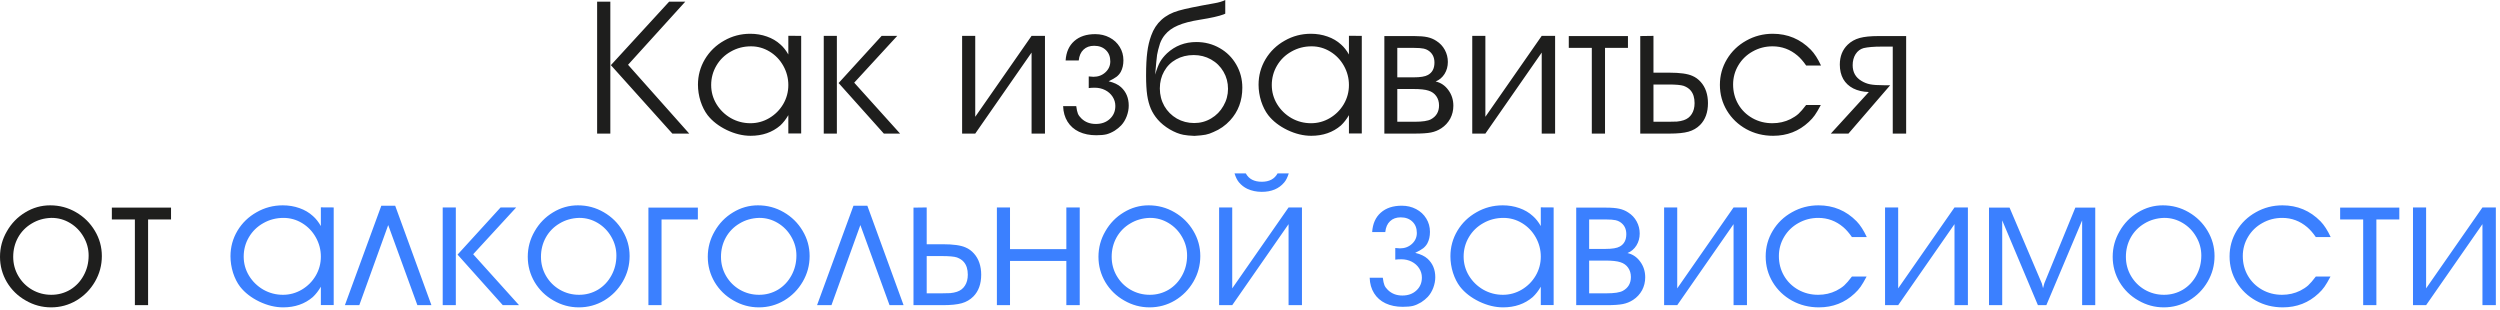
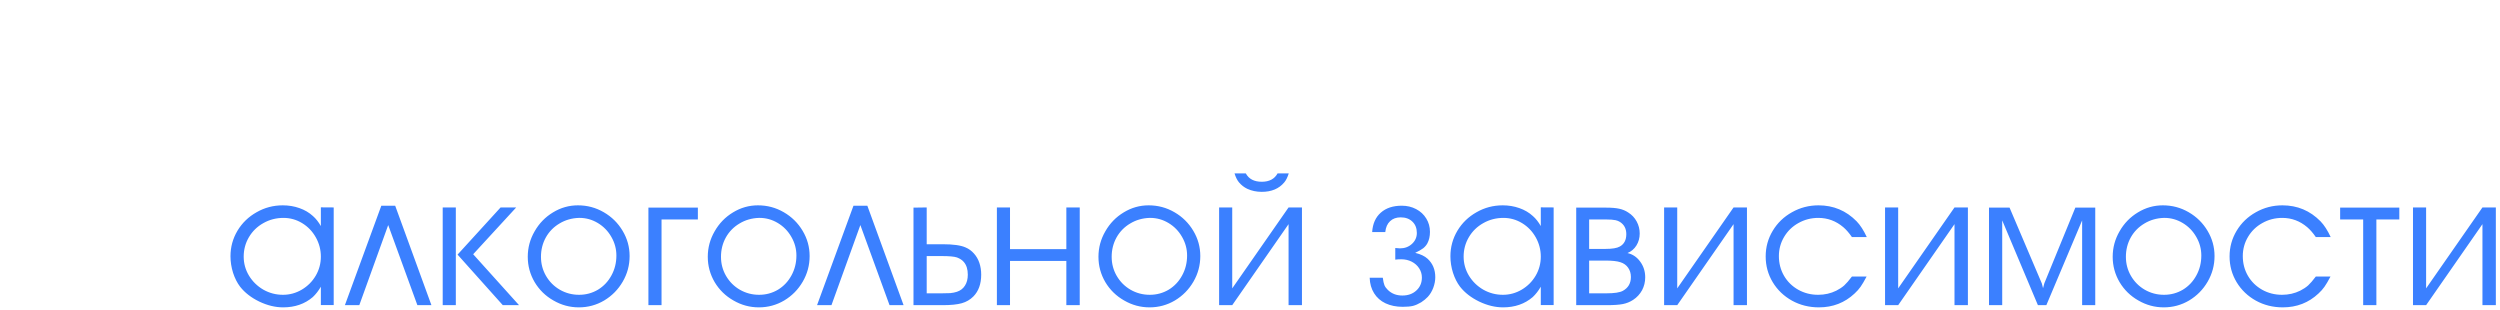
<svg xmlns="http://www.w3.org/2000/svg" width="306" height="38" viewBox="0 0 306 38" fill="none">
-   <path d="M74.772 7.974L81.904 0.202H83.88L76.873 7.929L84.363 16.352H82.297L74.772 7.974ZM74.705 0.202V16.352H73.088V0.202H74.705ZM98.064 4.391V16.34H96.492V14.094C96.2 14.596 95.871 15.019 95.504 15.363C94.523 16.202 93.314 16.621 91.876 16.621C90.918 16.621 89.945 16.385 88.957 15.914C87.968 15.434 87.186 14.828 86.609 14.094C86.25 13.623 85.962 13.053 85.745 12.387C85.535 11.713 85.43 11.04 85.43 10.366C85.43 9.243 85.715 8.202 86.284 7.244C86.86 6.285 87.643 5.529 88.631 4.975C89.612 4.414 90.678 4.133 91.832 4.133C92.55 4.133 93.228 4.245 93.864 4.47C94.508 4.694 95.062 5.02 95.526 5.447C95.886 5.761 96.208 6.169 96.492 6.671V4.38L98.064 4.391ZM91.921 5.671C91.023 5.671 90.199 5.885 89.451 6.312C88.702 6.731 88.114 7.304 87.688 8.03C87.261 8.756 87.047 9.55 87.047 10.411C87.047 11.249 87.264 12.028 87.699 12.747C88.133 13.458 88.717 14.027 89.451 14.454C90.192 14.873 90.993 15.082 91.854 15.082C92.678 15.082 93.445 14.873 94.156 14.454C94.875 14.027 95.444 13.458 95.863 12.747C96.283 12.028 96.492 11.249 96.492 10.411C96.492 9.572 96.286 8.786 95.874 8.052C95.463 7.319 94.905 6.738 94.201 6.312C93.497 5.885 92.737 5.671 91.921 5.671ZM102.433 16.352H100.827V4.391H102.433V16.352ZM102.646 10.164L107.914 4.391H109.823L104.556 10.119L110.171 16.352H108.183L102.646 10.164ZM119.369 14.296L126.264 4.391H127.904V16.352H126.264V6.435L119.369 16.352H117.763V4.391H119.369V14.296ZM135.698 9.95C136.357 10.107 136.862 10.347 137.214 10.669C137.843 11.245 138.157 11.998 138.157 12.926C138.157 13.353 138.075 13.787 137.91 14.229C137.745 14.663 137.521 15.034 137.236 15.341C137.019 15.573 136.75 15.794 136.428 16.003C136.076 16.213 135.743 16.359 135.428 16.441C135.114 16.516 134.694 16.554 134.17 16.554C133.377 16.554 132.677 16.412 132.07 16.127C131.471 15.842 131.003 15.431 130.667 14.892C130.33 14.352 130.15 13.72 130.127 12.994H131.733C131.786 13.405 131.853 13.712 131.936 13.915C132.018 14.109 132.16 14.304 132.362 14.498C132.826 14.948 133.414 15.172 134.125 15.172C134.829 15.172 135.402 14.966 135.844 14.555C136.293 14.143 136.518 13.615 136.518 12.971C136.518 12.559 136.405 12.181 136.181 11.837C135.956 11.492 135.653 11.223 135.271 11.028C134.889 10.834 134.462 10.736 133.991 10.736C133.699 10.736 133.455 10.751 133.261 10.781V9.355C133.568 9.385 133.759 9.4 133.833 9.4C134.41 9.4 134.897 9.22 135.293 8.861C135.698 8.494 135.9 8.045 135.9 7.513C135.9 6.937 135.72 6.476 135.361 6.132C135.001 5.78 134.522 5.604 133.923 5.604C133.384 5.604 132.95 5.761 132.621 6.076C132.291 6.383 132.097 6.824 132.037 7.401H130.431C130.498 6.383 130.85 5.593 131.486 5.031C132.123 4.462 132.98 4.178 134.058 4.178C134.702 4.178 135.286 4.316 135.81 4.593C136.342 4.87 136.757 5.256 137.057 5.75C137.356 6.237 137.506 6.779 137.506 7.378C137.506 7.917 137.401 8.385 137.191 8.782C137.064 9.014 136.892 9.216 136.675 9.389C136.458 9.553 136.132 9.741 135.698 9.95ZM146.198 16.632C145.637 16.61 145.184 16.565 144.839 16.498C144.323 16.4 143.769 16.179 143.177 15.835C142.586 15.483 142.092 15.079 141.695 14.622C141.343 14.21 141.066 13.772 140.864 13.308C140.662 12.836 140.512 12.282 140.415 11.646C140.325 11.002 140.28 10.209 140.28 9.265C140.28 8.075 140.328 7.116 140.426 6.39C140.516 5.656 140.677 4.975 140.909 4.346C141.463 2.796 142.582 1.782 144.267 1.303C145.03 1.078 146.479 0.779 148.613 0.404C149.189 0.307 149.642 0.172 149.972 0V1.673C149.897 1.718 149.829 1.748 149.77 1.763C149.201 1.98 148.231 2.197 146.861 2.415C145.73 2.594 144.832 2.83 144.166 3.122C143.499 3.407 142.975 3.785 142.593 4.256C142.339 4.556 142.137 4.908 141.987 5.312C141.807 5.881 141.687 6.349 141.627 6.716C141.575 7.083 141.496 7.888 141.392 9.13C141.601 8.427 141.803 7.906 141.998 7.569C142.193 7.225 142.473 6.877 142.84 6.525C143.836 5.604 145.034 5.144 146.434 5.144C147.475 5.144 148.426 5.391 149.287 5.885C150.148 6.371 150.825 7.045 151.319 7.906C151.813 8.76 152.061 9.703 152.061 10.736C152.061 12.316 151.563 13.649 150.567 14.734C149.99 15.363 149.309 15.839 148.523 16.161C148.194 16.318 147.875 16.426 147.568 16.486C147.261 16.546 146.805 16.595 146.198 16.632ZM141.964 10.826C141.964 11.612 142.148 12.331 142.515 12.982C142.889 13.626 143.398 14.135 144.042 14.51C144.686 14.877 145.397 15.06 146.176 15.06C146.924 15.06 147.613 14.873 148.242 14.498C148.879 14.124 149.38 13.611 149.747 12.96C150.121 12.316 150.309 11.62 150.309 10.871C150.309 10.107 150.125 9.411 149.758 8.782C149.391 8.146 148.882 7.644 148.231 7.277C147.587 6.918 146.88 6.738 146.108 6.738C145.307 6.738 144.592 6.914 143.963 7.266C143.334 7.611 142.844 8.097 142.492 8.726C142.14 9.347 141.964 10.047 141.964 10.826ZM166.683 4.391V16.34H165.11V14.094C164.818 14.596 164.489 15.019 164.122 15.363C163.141 16.202 161.932 16.621 160.495 16.621C159.536 16.621 158.563 16.385 157.575 15.914C156.586 15.434 155.804 14.828 155.228 14.094C154.868 13.623 154.58 13.053 154.363 12.387C154.153 11.713 154.048 11.04 154.048 10.366C154.048 9.243 154.333 8.202 154.902 7.244C155.478 6.285 156.261 5.529 157.249 4.975C158.23 4.414 159.297 4.133 160.45 4.133C161.168 4.133 161.846 4.245 162.482 4.47C163.126 4.694 163.68 5.02 164.145 5.447C164.504 5.761 164.826 6.169 165.11 6.671V4.38L166.683 4.391ZM160.54 5.671C159.641 5.671 158.818 5.885 158.069 6.312C157.32 6.731 156.732 7.304 156.306 8.03C155.879 8.756 155.666 9.55 155.666 10.411C155.666 11.249 155.883 12.028 156.317 12.747C156.751 13.458 157.335 14.027 158.069 14.454C158.81 14.873 159.611 15.082 160.472 15.082C161.296 15.082 162.063 14.873 162.774 14.454C163.493 14.027 164.062 13.458 164.481 12.747C164.901 12.028 165.11 11.249 165.11 10.411C165.11 9.572 164.904 8.786 164.493 8.052C164.081 7.319 163.523 6.738 162.819 6.312C162.116 5.885 161.356 5.671 160.54 5.671ZM169.445 16.352V4.414H173.106C173.765 4.414 174.301 4.458 174.712 4.548C175.124 4.638 175.491 4.792 175.813 5.009C176.255 5.286 176.599 5.653 176.846 6.109C177.093 6.566 177.217 7.056 177.217 7.581C177.217 8.127 177.082 8.618 176.812 9.052C176.543 9.479 176.18 9.785 175.723 9.973C176.352 10.115 176.869 10.463 177.273 11.017C177.685 11.571 177.891 12.215 177.891 12.949C177.891 13.51 177.763 14.034 177.509 14.521C177.239 15.008 176.876 15.401 176.419 15.7C176.03 15.955 175.607 16.127 175.15 16.217C174.701 16.307 174.027 16.352 173.129 16.352H169.445ZM171.029 14.903H173.151C174.11 14.903 174.776 14.802 175.15 14.6C175.809 14.24 176.139 13.675 176.139 12.904C176.139 12.47 176.026 12.091 175.802 11.77C175.577 11.448 175.263 11.223 174.858 11.096C174.462 10.961 173.84 10.894 172.994 10.894H171.029V14.903ZM171.029 9.467H173.017C173.855 9.467 174.443 9.37 174.78 9.175C175.311 8.883 175.577 8.378 175.577 7.659C175.577 6.985 175.311 6.484 174.78 6.154C174.638 6.064 174.469 5.997 174.274 5.952C173.997 5.892 173.601 5.862 173.084 5.862H171.029V9.467ZM181.81 14.296L188.706 4.391H190.345V16.352H188.706V6.435L181.81 16.352H180.204V4.391H181.81V14.296ZM194.837 16.352V5.862H192.019V4.414H199.262V5.862H196.455V16.352H194.837ZM200.767 16.352V4.414L202.384 4.391V8.895H204.338C205.634 8.895 206.569 9.026 207.146 9.288C207.535 9.452 207.876 9.699 208.168 10.029C208.46 10.351 208.681 10.733 208.831 11.174C208.98 11.616 209.055 12.099 209.055 12.623C209.055 13.754 208.733 14.645 208.089 15.296C207.7 15.685 207.228 15.959 206.674 16.116C206.12 16.273 205.342 16.352 204.338 16.352H200.767ZM202.384 10.343V14.903H203.833H204.226C204.578 14.888 204.922 14.88 205.259 14.88C205.574 14.85 205.851 14.794 206.09 14.712C206.517 14.57 206.843 14.319 207.067 13.96C207.299 13.6 207.416 13.155 207.416 12.623C207.416 11.972 207.258 11.459 206.944 11.085C206.749 10.845 206.465 10.654 206.09 10.512C205.753 10.399 205.132 10.343 204.226 10.343H203.833H202.384ZM221.072 12.848H222.869C222.577 13.402 222.33 13.821 222.127 14.105C221.933 14.383 221.689 14.656 221.397 14.925C220.192 16.056 218.736 16.621 217.029 16.621C215.831 16.621 214.734 16.348 213.738 15.801C212.743 15.247 211.956 14.495 211.38 13.544C210.803 12.586 210.515 11.534 210.515 10.388C210.515 9.25 210.803 8.202 211.38 7.244C211.956 6.285 212.743 5.529 213.738 4.975C214.734 4.414 215.816 4.133 216.984 4.133C218.811 4.133 220.364 4.784 221.645 6.087C222.094 6.551 222.509 7.195 222.891 8.019H221.072C220.72 7.509 220.368 7.105 220.016 6.806C219.125 6.049 218.107 5.671 216.961 5.671C216.078 5.671 215.266 5.881 214.524 6.3C213.783 6.712 213.199 7.277 212.772 7.996C212.346 8.715 212.132 9.497 212.132 10.343C212.132 11.227 212.342 12.032 212.761 12.758C213.181 13.477 213.761 14.046 214.502 14.465C215.236 14.877 216.048 15.082 216.939 15.082C217.74 15.082 218.481 14.914 219.163 14.577C219.544 14.383 219.866 14.169 220.128 13.937C220.39 13.697 220.705 13.334 221.072 12.848ZM224.093 16.352L228.742 11.264C228.016 11.242 227.383 11.096 226.844 10.826C226.305 10.549 225.893 10.164 225.609 9.669C225.332 9.168 225.193 8.58 225.193 7.906C225.193 6.903 225.515 6.091 226.159 5.469C226.563 5.08 227.05 4.807 227.619 4.649C228.188 4.492 228.959 4.414 229.933 4.414H233.313V16.352H231.673V5.705H230.292C229.364 5.705 228.637 5.765 228.113 5.885C227.701 5.997 227.372 6.244 227.125 6.626C226.885 7.008 226.766 7.457 226.766 7.974C226.766 8.835 227.125 9.479 227.844 9.905C228.173 10.107 228.529 10.246 228.911 10.321C229.292 10.396 229.85 10.433 230.584 10.433H231.359L226.249 16.352H224.093ZM6.143 25.133C7.281 25.133 8.333 25.414 9.299 25.975C10.272 26.537 11.043 27.297 11.612 28.255C12.181 29.206 12.466 30.235 12.466 31.343C12.466 32.466 12.185 33.511 11.623 34.477C11.062 35.442 10.306 36.21 9.355 36.779C8.404 37.34 7.371 37.621 6.255 37.621C5.147 37.621 4.11 37.34 3.145 36.779C2.179 36.232 1.411 35.484 0.842 34.533C0.281 33.574 0 32.541 0 31.433C0 30.317 0.281 29.277 0.842 28.311C1.396 27.338 2.145 26.567 3.088 25.998C4.032 25.421 5.05 25.133 6.143 25.133ZM6.255 26.671C5.379 26.701 4.59 26.93 3.886 27.356C3.174 27.776 2.617 28.345 2.212 29.064C1.816 29.782 1.617 30.572 1.617 31.433C1.617 32.279 1.823 33.058 2.235 33.769C2.654 34.488 3.219 35.053 3.931 35.465C4.649 35.877 5.432 36.083 6.278 36.083C7.124 36.083 7.899 35.873 8.603 35.454C9.299 35.027 9.845 34.447 10.242 33.713C10.646 32.979 10.849 32.167 10.849 31.276C10.849 30.467 10.643 29.707 10.231 28.996C9.827 28.285 9.276 27.72 8.58 27.3C7.884 26.881 7.139 26.671 6.345 26.671H6.255ZM16.509 37.352V26.862H13.69V25.414H20.934V26.862H18.126V37.352H16.509Z" fill="#1E1E1D" />
  <path d="M40.845 25.391V37.34H39.273V35.094C38.981 35.596 38.651 36.019 38.285 36.363C37.304 37.202 36.095 37.621 34.657 37.621C33.699 37.621 32.726 37.385 31.737 36.914C30.749 36.434 29.967 35.828 29.39 35.094C29.031 34.623 28.742 34.053 28.525 33.387C28.316 32.713 28.211 32.04 28.211 31.366C28.211 30.243 28.495 29.202 29.064 28.244C29.641 27.285 30.423 26.529 31.412 25.975C32.392 25.414 33.459 25.133 34.612 25.133C35.331 25.133 36.009 25.245 36.645 25.47C37.289 25.694 37.843 26.02 38.307 26.447C38.666 26.761 38.988 27.169 39.273 27.671V25.38L40.845 25.391ZM34.702 26.671C33.804 26.671 32.98 26.885 32.231 27.311C31.483 27.731 30.895 28.303 30.468 29.03C30.041 29.756 29.828 30.55 29.828 31.411C29.828 32.249 30.045 33.028 30.48 33.747C30.914 34.458 31.498 35.027 32.231 35.454C32.973 35.873 33.774 36.083 34.635 36.083C35.458 36.083 36.226 35.873 36.937 35.454C37.656 35.027 38.225 34.458 38.644 33.747C39.063 33.028 39.273 32.249 39.273 31.411C39.273 30.572 39.067 29.786 38.655 29.052C38.243 28.319 37.686 27.738 36.982 27.311C36.278 26.885 35.518 26.671 34.702 26.671ZM48.37 25.178L52.806 37.352H51.087L47.516 27.547L43.978 37.352H42.215L46.674 25.178H48.37ZM55.793 37.352H54.187V25.391H55.793V37.352ZM56.006 31.164L61.273 25.391H63.183L57.916 31.119L63.531 37.352H61.543L56.006 31.164ZM70.741 25.133C71.879 25.133 72.931 25.414 73.897 25.975C74.87 26.537 75.641 27.297 76.21 28.255C76.779 29.206 77.064 30.235 77.064 31.343C77.064 32.466 76.783 33.511 76.221 34.477C75.66 35.442 74.903 36.21 73.953 36.779C73.002 37.34 71.969 37.621 70.853 37.621C69.745 37.621 68.708 37.34 67.742 36.779C66.776 36.232 66.009 35.484 65.44 34.533C64.878 33.574 64.598 32.541 64.598 31.433C64.598 30.317 64.878 29.277 65.44 28.311C65.994 27.338 66.743 26.567 67.686 25.998C68.629 25.421 69.648 25.133 70.741 25.133ZM70.853 26.671C69.977 26.701 69.187 26.93 68.483 27.356C67.772 27.776 67.214 28.345 66.81 29.064C66.413 29.782 66.215 30.572 66.215 31.433C66.215 32.279 66.421 33.058 66.832 33.769C67.252 34.488 67.817 35.053 68.528 35.465C69.247 35.877 70.029 36.083 70.876 36.083C71.722 36.083 72.496 35.873 73.2 35.454C73.897 35.027 74.443 34.447 74.84 33.713C75.244 32.979 75.446 32.167 75.446 31.276C75.446 30.467 75.24 29.707 74.829 28.996C74.424 28.285 73.874 27.72 73.178 27.3C72.481 26.881 71.737 26.671 70.943 26.671H70.853ZM80.972 37.352H79.366V25.414H85.419V26.862H80.972V37.352ZM92.775 25.133C93.913 25.133 94.965 25.414 95.931 25.975C96.904 26.537 97.675 27.297 98.244 28.255C98.813 29.206 99.098 30.235 99.098 31.343C99.098 32.466 98.817 33.511 98.255 34.477C97.694 35.442 96.938 36.21 95.987 36.779C95.036 37.34 94.003 37.621 92.887 37.621C91.779 37.621 90.742 37.34 89.776 36.779C88.811 36.232 88.043 35.484 87.474 34.533C86.913 33.574 86.632 32.541 86.632 31.433C86.632 30.317 86.913 29.277 87.474 28.311C88.028 27.338 88.777 26.567 89.72 25.998C90.664 25.421 91.682 25.133 92.775 25.133ZM92.887 26.671C92.011 26.701 91.221 26.93 90.518 27.356C89.806 27.776 89.249 28.345 88.844 29.064C88.447 29.782 88.249 30.572 88.249 31.433C88.249 32.279 88.455 33.058 88.867 33.769C89.286 34.488 89.851 35.053 90.562 35.465C91.281 35.877 92.064 36.083 92.91 36.083C93.756 36.083 94.531 35.873 95.234 35.454C95.931 35.027 96.477 34.447 96.874 33.713C97.278 32.979 97.481 32.167 97.481 31.276C97.481 30.467 97.275 29.707 96.863 28.996C96.459 28.285 95.908 27.72 95.212 27.3C94.516 26.881 93.771 26.671 92.977 26.671H92.887ZM106.162 25.178L110.598 37.352H108.879L105.308 27.547L101.771 37.352H100.007L104.466 25.178H106.162ZM111.811 37.352V25.414L113.428 25.391V29.895H115.382C116.677 29.895 117.613 30.026 118.189 30.288C118.579 30.452 118.919 30.699 119.211 31.029C119.503 31.351 119.724 31.733 119.874 32.174C120.024 32.616 120.099 33.099 120.099 33.623C120.099 34.754 119.777 35.645 119.133 36.296C118.743 36.685 118.272 36.959 117.718 37.116C117.164 37.273 116.385 37.352 115.382 37.352H111.811ZM113.428 31.343V35.903H114.876H115.27C115.621 35.888 115.966 35.88 116.303 35.88C116.617 35.85 116.894 35.794 117.134 35.712C117.561 35.57 117.886 35.319 118.111 34.959C118.343 34.6 118.459 34.155 118.459 33.623C118.459 32.972 118.302 32.459 117.987 32.084C117.793 31.845 117.508 31.654 117.134 31.512C116.797 31.399 116.175 31.343 115.27 31.343H114.876H113.428ZM123.625 30.49H130.521V25.391H132.16V37.352H130.521V31.939H123.625V37.352H122.019V25.391H123.625V30.49ZM140.594 25.133C141.732 25.133 142.784 25.414 143.75 25.975C144.723 26.537 145.494 27.297 146.063 28.255C146.632 29.206 146.917 30.235 146.917 31.343C146.917 32.466 146.636 33.511 146.075 34.477C145.513 35.442 144.757 36.21 143.806 36.779C142.855 37.34 141.822 37.621 140.707 37.621C139.598 37.621 138.562 37.34 137.596 36.779C136.63 36.232 135.862 35.484 135.293 34.533C134.732 33.574 134.451 32.541 134.451 31.433C134.451 30.317 134.732 29.277 135.293 28.311C135.847 27.338 136.596 26.567 137.54 25.998C138.483 25.421 139.501 25.133 140.594 25.133ZM140.707 26.671C139.831 26.701 139.041 26.93 138.337 27.356C137.626 27.776 137.068 28.345 136.664 29.064C136.267 29.782 136.068 30.572 136.068 31.433C136.068 32.279 136.274 33.058 136.686 33.769C137.105 34.488 137.671 35.053 138.382 35.465C139.101 35.877 139.883 36.083 140.729 36.083C141.575 36.083 142.35 35.873 143.054 35.454C143.75 35.027 144.297 34.447 144.693 33.713C145.098 32.979 145.3 32.167 145.3 31.276C145.3 30.467 145.094 29.707 144.682 28.996C144.278 28.285 143.728 27.72 143.031 27.3C142.335 26.881 141.59 26.671 140.796 26.671H140.707ZM150.825 35.296L157.721 25.391H159.36V37.352H157.721V27.435L150.825 37.352H149.219V25.391H150.825V35.296ZM151.106 21.225H152.487C152.854 21.906 153.506 22.247 154.441 22.247C155.362 22.247 156.006 21.906 156.373 21.225H157.743C157.593 21.704 157.41 22.071 157.193 22.325C156.549 23.096 155.632 23.482 154.441 23.482C153.798 23.482 153.206 23.358 152.667 23.111C152.278 22.924 151.941 22.662 151.656 22.325C151.439 22.071 151.256 21.704 151.106 21.225ZM173.219 30.95C173.878 31.107 174.383 31.347 174.735 31.669C175.364 32.245 175.678 32.998 175.678 33.926C175.678 34.353 175.596 34.787 175.431 35.229C175.266 35.663 175.042 36.034 174.757 36.341C174.54 36.573 174.271 36.794 173.949 37.003C173.597 37.213 173.264 37.359 172.949 37.441C172.635 37.516 172.215 37.554 171.691 37.554C170.898 37.554 170.198 37.411 169.591 37.127C168.992 36.842 168.524 36.431 168.188 35.892C167.851 35.352 167.671 34.72 167.648 33.994H169.254C169.307 34.405 169.374 34.712 169.457 34.915C169.539 35.109 169.681 35.304 169.883 35.498C170.347 35.948 170.935 36.172 171.646 36.172C172.35 36.172 172.923 35.967 173.365 35.555C173.814 35.143 174.039 34.615 174.039 33.971C174.039 33.559 173.926 33.181 173.702 32.837C173.477 32.492 173.174 32.223 172.792 32.028C172.41 31.834 171.983 31.736 171.512 31.736C171.22 31.736 170.976 31.751 170.782 31.781V30.355C171.089 30.385 171.28 30.4 171.354 30.4C171.931 30.4 172.418 30.22 172.814 29.861C173.219 29.494 173.421 29.045 173.421 28.513C173.421 27.937 173.241 27.476 172.882 27.132C172.522 26.78 172.043 26.604 171.444 26.604C170.905 26.604 170.471 26.761 170.142 27.076C169.812 27.383 169.618 27.824 169.558 28.401H167.952C168.019 27.383 168.371 26.593 169.007 26.031C169.644 25.462 170.501 25.178 171.579 25.178C172.223 25.178 172.807 25.316 173.331 25.593C173.863 25.87 174.278 26.256 174.578 26.75C174.877 27.237 175.027 27.779 175.027 28.378C175.027 28.918 174.922 29.385 174.712 29.782C174.585 30.014 174.413 30.216 174.196 30.389C173.979 30.553 173.653 30.741 173.219 30.95ZM190.166 25.391V37.34H188.593V35.094C188.301 35.596 187.972 36.019 187.605 36.363C186.624 37.202 185.415 37.621 183.978 37.621C183.019 37.621 182.046 37.385 181.058 36.914C180.069 36.434 179.287 35.828 178.71 35.094C178.351 34.623 178.063 34.053 177.846 33.387C177.636 32.713 177.531 32.04 177.531 31.366C177.531 30.243 177.816 29.202 178.385 28.244C178.961 27.285 179.744 26.529 180.732 25.975C181.713 25.414 182.78 25.133 183.933 25.133C184.651 25.133 185.329 25.245 185.965 25.47C186.609 25.694 187.163 26.02 187.627 26.447C187.987 26.761 188.309 27.169 188.593 27.671V25.38L190.166 25.391ZM184.022 26.671C183.124 26.671 182.3 26.885 181.552 27.311C180.803 27.731 180.215 28.303 179.789 29.03C179.362 29.756 179.148 30.55 179.148 31.411C179.148 32.249 179.366 33.028 179.8 33.747C180.234 34.458 180.818 35.027 181.552 35.454C182.293 35.873 183.094 36.083 183.955 36.083C184.779 36.083 185.546 35.873 186.257 35.454C186.976 35.027 187.545 34.458 187.964 33.747C188.384 33.028 188.593 32.249 188.593 31.411C188.593 30.572 188.387 29.786 187.976 29.052C187.564 28.319 187.006 27.738 186.302 27.311C185.598 26.885 184.839 26.671 184.022 26.671ZM192.928 37.352V25.414H196.589C197.248 25.414 197.784 25.459 198.195 25.548C198.607 25.638 198.974 25.792 199.296 26.009C199.738 26.286 200.082 26.653 200.329 27.109C200.576 27.566 200.7 28.056 200.7 28.581C200.7 29.127 200.565 29.617 200.295 30.052C200.026 30.479 199.663 30.785 199.206 30.973C199.835 31.115 200.352 31.463 200.756 32.017C201.168 32.571 201.374 33.215 201.374 33.949C201.374 34.51 201.246 35.034 200.992 35.521C200.722 36.008 200.359 36.401 199.902 36.7C199.513 36.955 199.09 37.127 198.633 37.217C198.184 37.307 197.51 37.352 196.612 37.352H192.928ZM194.512 35.903H196.634C197.593 35.903 198.259 35.802 198.633 35.6C199.292 35.24 199.622 34.675 199.622 33.904C199.622 33.47 199.509 33.092 199.285 32.77C199.06 32.448 198.746 32.223 198.341 32.096C197.944 31.961 197.323 31.894 196.477 31.894H194.512V35.903ZM194.512 30.467H196.5C197.338 30.467 197.926 30.37 198.263 30.175C198.794 29.883 199.06 29.378 199.06 28.659C199.06 27.985 198.794 27.484 198.263 27.154C198.12 27.064 197.952 26.997 197.757 26.952C197.48 26.892 197.083 26.862 196.567 26.862H194.512V30.467ZM205.293 35.296L212.188 25.391H213.828V37.352H212.188V27.435L205.293 37.352H203.687V25.391H205.293V35.296ZM226.676 33.848H228.473C228.181 34.402 227.934 34.821 227.731 35.105C227.537 35.383 227.293 35.656 227.001 35.925C225.796 37.056 224.34 37.621 222.633 37.621C221.435 37.621 220.338 37.348 219.342 36.801C218.347 36.247 217.56 35.495 216.984 34.544C216.407 33.586 216.119 32.534 216.119 31.388C216.119 30.25 216.407 29.202 216.984 28.244C217.56 27.285 218.347 26.529 219.342 25.975C220.338 25.414 221.42 25.133 222.588 25.133C224.415 25.133 225.968 25.784 227.249 27.087C227.698 27.551 228.113 28.195 228.495 29.019H226.676C226.324 28.509 225.972 28.105 225.62 27.806C224.729 27.049 223.711 26.671 222.565 26.671C221.682 26.671 220.87 26.881 220.128 27.3C219.387 27.712 218.803 28.277 218.376 28.996C217.95 29.715 217.736 30.497 217.736 31.343C217.736 32.227 217.946 33.032 218.365 33.758C218.785 34.477 219.365 35.046 220.106 35.465C220.84 35.877 221.652 36.083 222.543 36.083C223.344 36.083 224.085 35.914 224.767 35.577C225.148 35.383 225.47 35.169 225.732 34.937C225.994 34.697 226.309 34.334 226.676 33.848ZM232.336 35.296L239.231 25.391H240.871V37.352H239.231V27.435L232.336 37.352H230.73V25.391H232.336V35.296ZM243.454 37.352V25.414H245.97L249.923 34.701L250.069 35.274L250.226 34.679L254.022 25.414H256.459V37.352H254.853V26.975L250.473 37.352H249.44L245.071 26.975V37.352H243.454ZM264.736 25.133C265.874 25.133 266.926 25.414 267.892 25.975C268.865 26.537 269.636 27.297 270.205 28.255C270.774 29.206 271.059 30.235 271.059 31.343C271.059 32.466 270.778 33.511 270.216 34.477C269.655 35.442 268.899 36.21 267.948 36.779C266.997 37.34 265.964 37.621 264.848 37.621C263.74 37.621 262.703 37.34 261.737 36.779C260.771 36.232 260.004 35.484 259.435 34.533C258.874 33.574 258.593 32.541 258.593 31.433C258.593 30.317 258.874 29.277 259.435 28.311C259.989 27.338 260.738 26.567 261.681 25.998C262.625 25.421 263.643 25.133 264.736 25.133ZM264.848 26.671C263.972 26.701 263.182 26.93 262.479 27.356C261.767 27.776 261.209 28.345 260.805 29.064C260.408 29.782 260.21 30.572 260.21 31.433C260.21 32.279 260.416 33.058 260.828 33.769C261.247 34.488 261.812 35.053 262.523 35.465C263.242 35.877 264.025 36.083 264.871 36.083C265.717 36.083 266.492 35.873 267.195 35.454C267.892 35.027 268.438 34.447 268.835 33.713C269.239 32.979 269.441 32.167 269.441 31.276C269.441 30.467 269.236 29.707 268.824 28.996C268.419 28.285 267.869 27.72 267.173 27.3C266.477 26.881 265.732 26.671 264.938 26.671H264.848ZM283.457 33.848H285.254C284.962 34.402 284.715 34.821 284.513 35.105C284.318 35.383 284.075 35.656 283.783 35.925C282.577 37.056 281.121 37.621 279.414 37.621C278.216 37.621 277.119 37.348 276.124 36.801C275.128 36.247 274.342 35.495 273.765 34.544C273.189 33.586 272.9 32.534 272.9 31.388C272.9 30.25 273.189 29.202 273.765 28.244C274.342 27.285 275.128 26.529 276.124 25.975C277.119 25.414 278.201 25.133 279.369 25.133C281.196 25.133 282.75 25.784 284.03 27.087C284.479 27.551 284.895 28.195 285.276 29.019H283.457C283.105 28.509 282.753 28.105 282.401 27.806C281.51 27.049 280.492 26.671 279.347 26.671C278.463 26.671 277.651 26.881 276.91 27.3C276.168 27.712 275.584 28.277 275.158 28.996C274.731 29.715 274.518 30.497 274.518 31.343C274.518 32.227 274.727 33.032 275.146 33.758C275.566 34.477 276.146 35.046 276.887 35.465C277.621 35.877 278.433 36.083 279.324 36.083C280.125 36.083 280.867 35.914 281.548 35.577C281.93 35.383 282.252 35.169 282.514 34.937C282.776 34.697 283.09 34.334 283.457 33.848ZM289.252 37.352V26.862H286.433V25.414H293.677V26.862H290.869V37.352H289.252ZM296.956 35.296L303.852 25.391H305.491V37.352H303.852V27.435L296.956 37.352H295.35V25.391H296.956V35.296Z" fill="#3B80FF" />
</svg>